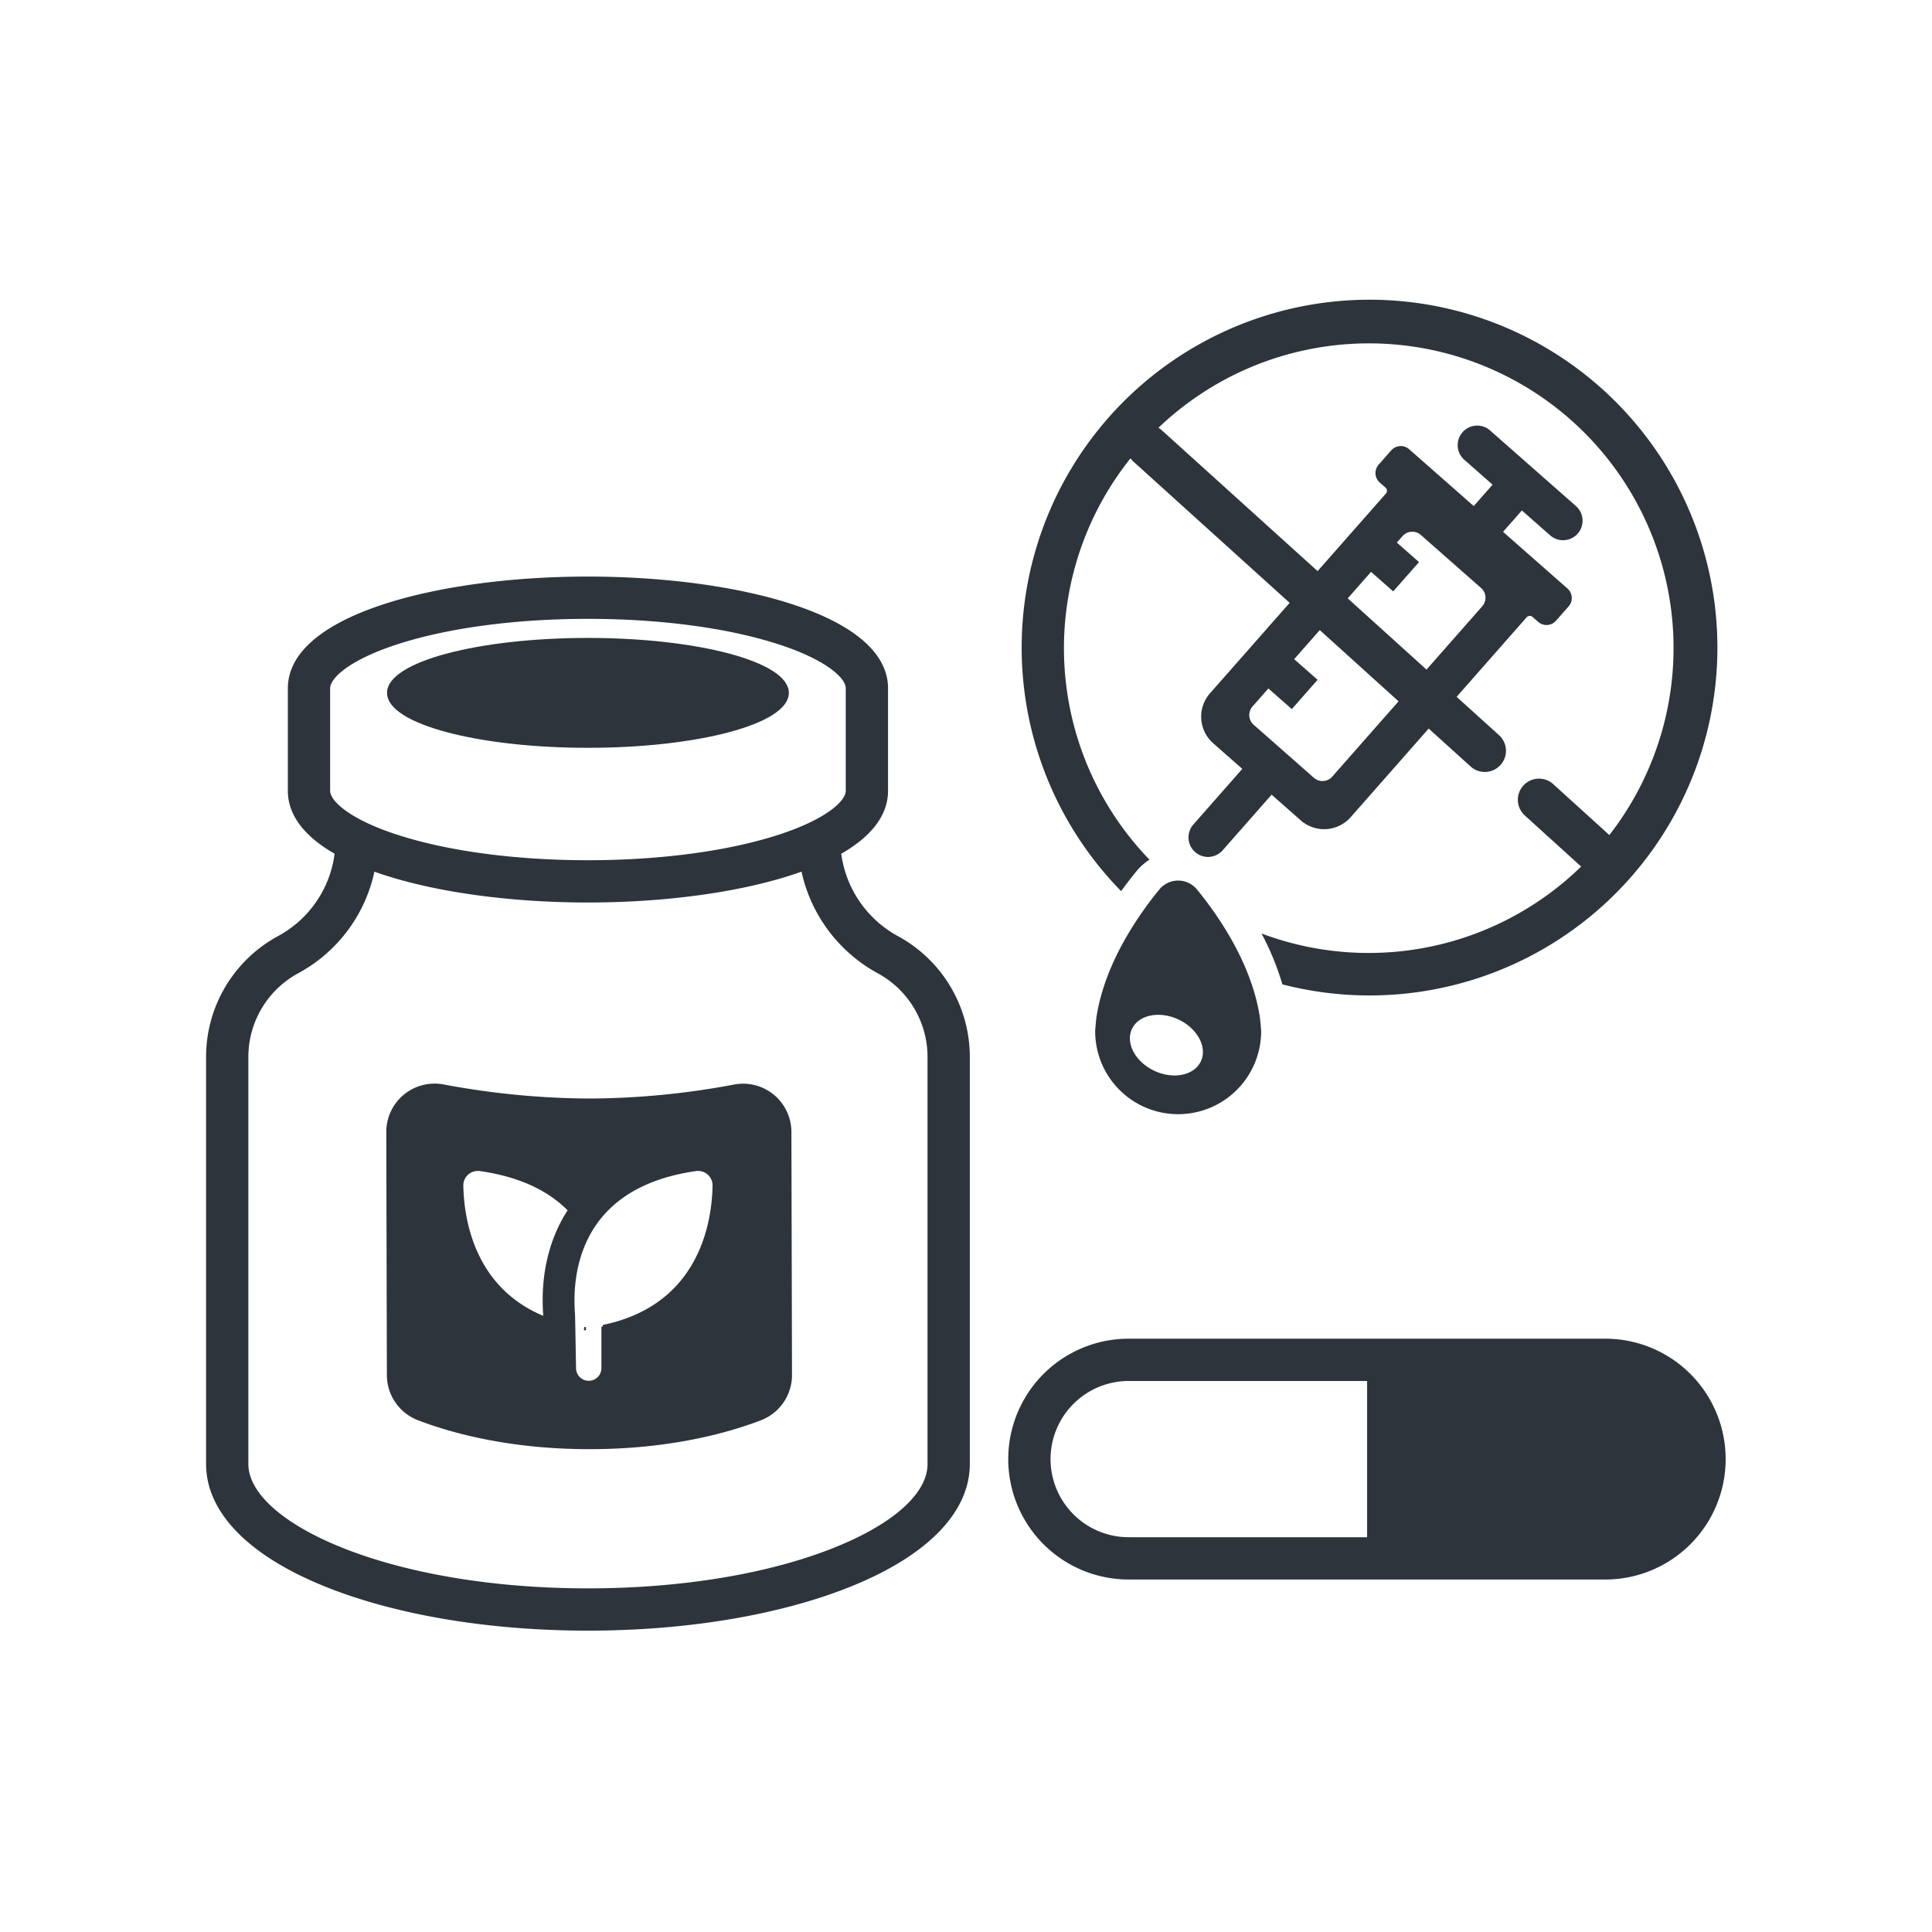
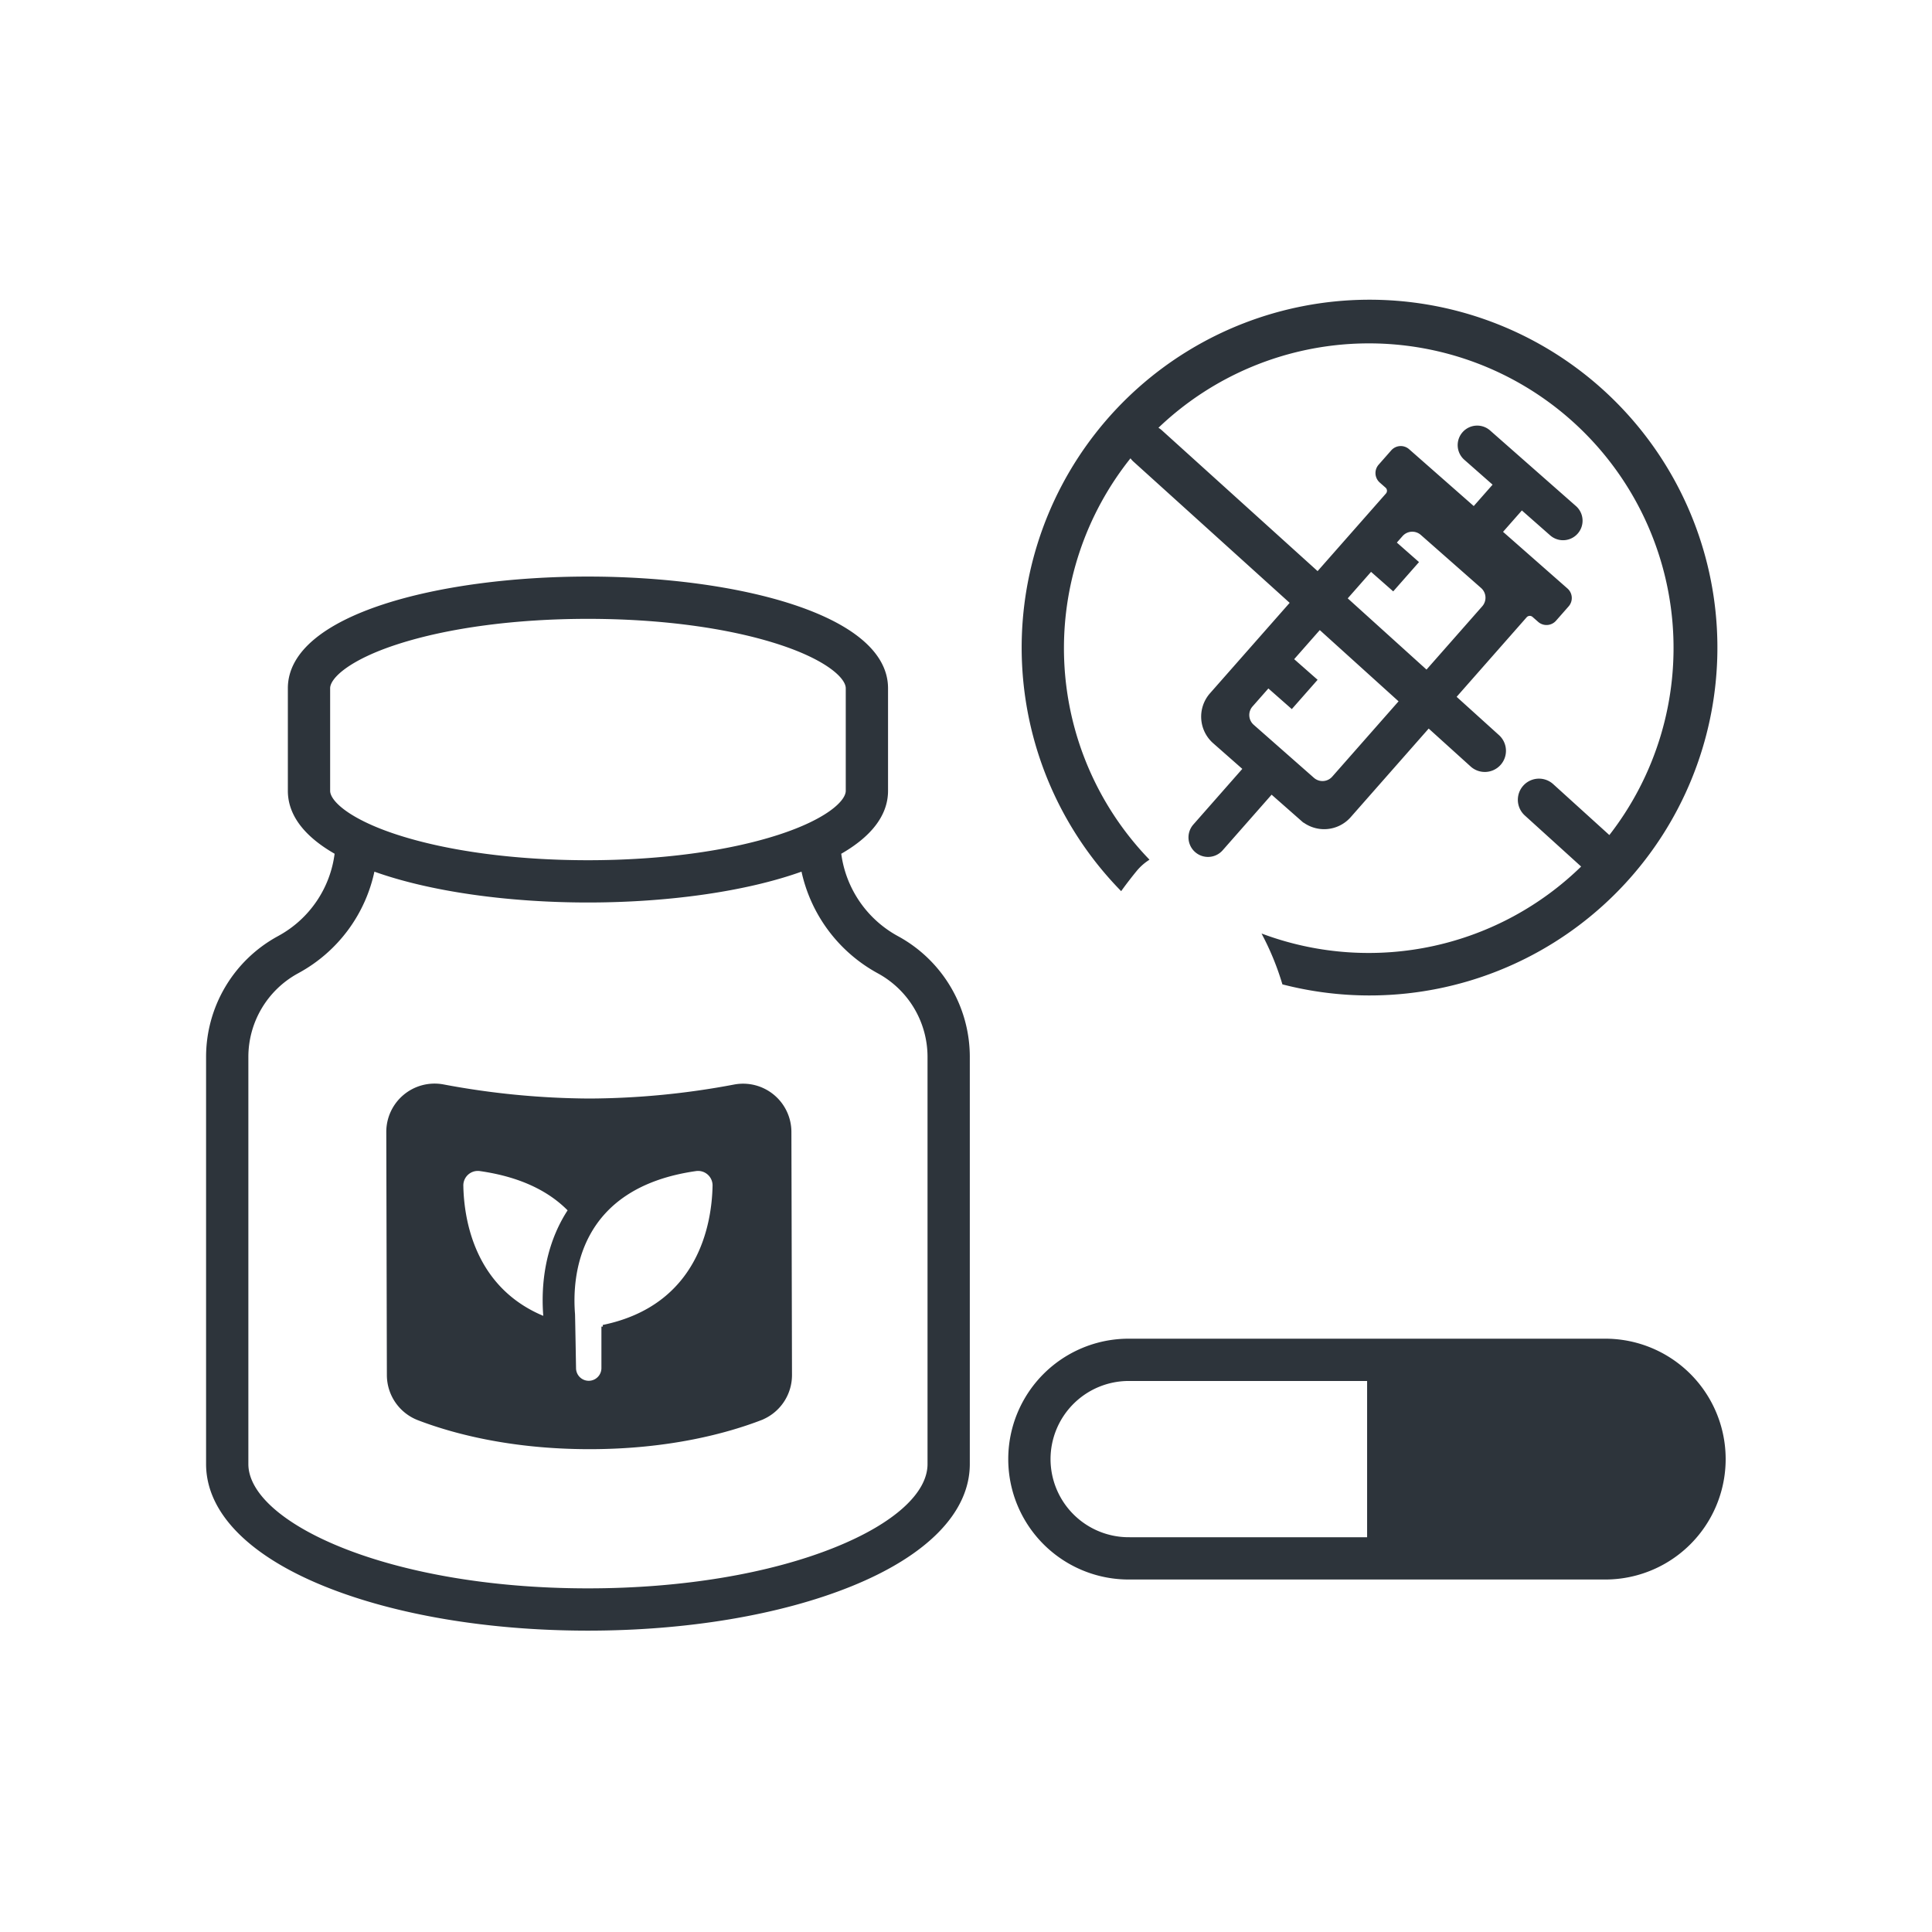
<svg xmlns="http://www.w3.org/2000/svg" fill="#2d343b" width="64px" height="64px" viewBox="-40.96 -40.96 594 594" id="Non-chemical_dietary_supplement" stroke="#2d343b">
  <g id="" stroke-width="0" />
  <g id="" stroke-linecap="round" stroke-linejoin="round" />
  <g id="">
    <path d="M452.579,371.125H306.052a36.52,36.52,0,0,0,0,73.041H452.579a36.52,36.52,0,1,0,0-73.041ZM281.531,407.646a24.549,24.549,0,0,1,24.52-24.52h73.812v49.041h-73.812A24.549,24.549,0,0,1,281.531,407.646Z" />
    <path d="M308.138,226.49a17.023,17.023,0,0,1,3.541-3.223,94.028,94.028,0,0,1-5.017-124.175,5.942,5.942,0,0,0,1.142,1.453l48.445,43.803c-12.823,14.559-24.819,28.178-24.819,28.178a10.377,10.377,0,0,0,.931,14.645l9.336,8.22L326.315,212.87a5.5,5.5,0,0,0,8.258,7.268l15.381-17.476,9.339,8.223a10.376,10.376,0,0,0,14.645-.931S385.622,196.68,398.255,182.33l13.251,11.981a6,6,0,1,0,8.049-8.9l-13.37-12.089c9.702-11.02,18.634-21.167,21.852-24.824a1.781,1.781,0,0,1,2.518-.156l1.724,1.516a3.393,3.393,0,0,0,4.789-.307l3.877-4.408a3.393,3.393,0,0,0-.307-4.789L420.452,122.6l6.449-7.324,9.069,7.985a5.5,5.5,0,0,0,7.27-8.256L416.848,91.768a5.5,5.5,0,1,0-7.269,8.256l9.066,7.982-6.453,7.328L391.946,97.528a3.393,3.393,0,0,0-4.789.307l-3.877,4.408a3.393,3.393,0,0,0,.307,4.789l1.773,1.559a1.781,1.781,0,0,1,.165,2.518c-3.164,3.592-11.842,13.444-21.344,24.233L315.853,91.645a5.935,5.935,0,0,0-1.495-.96A94.16,94.16,0,0,1,453.905,216.513L436.21,200.467a6,6,0,0,0-8.061,8.889l17.747,16.093a94.092,94.092,0,0,1-97.957,21.511,84.44,84.44,0,0,1,5.779,14.313,106.453,106.453,0,1,0-50.03-29.021C305.205,230.167,306.707,228.236,308.138,226.49ZM380.53,134.156l6.814,6,7.27-8.256-6.814-6,2.081-2.362a4.485,4.485,0,0,1,6.33-.403l18.524,16.311a4.485,4.485,0,0,1,.402,6.33L397.665,165.618l-24.963-22.572Zm-15.76,17.897,24.963,22.572L369.013,198.156a4.486,4.486,0,0,1-6.331.402l-18.524-16.31a4.486,4.486,0,0,1-.402-6.33l5.206-5.912,7.204,6.343,7.27-8.256-7.204-6.343Z" />
-     <path d="M315.871,232.832c-6.335,7.724-16.325,22.018-19.079,38.09-.229,1.09-.537,4.77-.537,5.164a25.014,25.014,0,0,0,50.028,0c0-.393-.308-4.074-.537-5.164-2.754-16.072-12.745-30.366-19.079-38.09A6.975,6.975,0,0,0,315.871,232.832Zm12.832,52.723c-2.161,4.608-8.86,6.023-14.962,3.161s-9.298-8.917-7.138-13.524,8.859-6.022,14.962-3.161S330.863,280.947,328.702,285.555Z" />
    <path d="M235.062,247.401l-.362-.199a34.464,34.464,0,0,1-17.488-25.447c-.022-.162-.055-.32-.09-.477,9.001-5.091,14.448-11.474,14.448-19.108V170.654c0-22.221-46.163-33.847-91.765-33.847S48.042,148.433,48.042,170.654v31.516c0,7.624,5.434,14,14.414,19.087a34.165,34.165,0,0,1-17.558,25.952l-.341.189A41.756,41.756,0,0,0,22.9,284v125.166c0,14.557,12.87,27.764,36.239,37.187,21.644,8.727,50.292,13.533,80.666,13.533s59.022-4.807,80.666-13.533c23.37-9.423,36.24-22.63,36.24-37.187V284A41.751,41.751,0,0,0,235.062,247.401ZM60.042,202.169V170.654c0-3.571,6.485-9.279,20.973-13.983,15.616-5.071,36.495-7.863,58.791-7.863s43.176,2.792,58.792,7.863c14.487,4.704,20.973,10.412,20.973,13.983v31.516c0,3.571-6.485,9.28-20.973,13.984-15.616,5.07-36.495,7.863-58.792,7.863s-43.175-2.793-58.791-7.863C66.527,211.45,60.042,205.741,60.042,202.169Zm184.67,206.997c0,9.198-10.471,18.695-28.727,26.057-20.251,8.166-47.305,12.663-76.179,12.663C77.983,447.886,34.9,427.48,34.9,409.166V284a29.763,29.763,0,0,1,15.447-26.093l.341-.189a46.089,46.089,0,0,0,23.091-31.348c17.528,6.379,41.855,9.646,66.026,9.646,24.174,0,48.505-3.268,66.034-9.648a46.527,46.527,0,0,0,23.078,31.347l.361.199a29.758,29.758,0,0,1,15.434,26.086Z" />
-     <ellipse cx="139.806" cy="172.066" rx="61.27" ry="16.392" />
-     <path d="M138.659,367.521l.01.002a5.042,5.042,0,0,0,.532.048,4.29,4.29,0,0,1-.532-.05Z" />
    <path d="M184.859,292.971a244.421,244.421,0,0,1-44.574,4.318A248.879,248.879,0,0,1,95.28,292.938a14.351,14.351,0,0,0-16.975,14.156l.18,74.749a14.393,14.393,0,0,0,9.27,13.396c9.963,3.82,27.784,8.854,52.53,8.854,24.71,0,42.516-5.019,52.487-8.837a14.387,14.387,0,0,0,9.269-13.465l-.181-74.739A14.352,14.352,0,0,0,184.859,292.971ZM132.3,334.229c-5.824,10.652-6.331,21.918-5.716,29.488.019.217.038.442.066.66-22.25-8.835-25.456-30.455-25.656-40.749a4.956,4.956,0,0,1,5.615-5.038c13.218,1.877,21.901,6.646,27.584,12.514C133.523,332.103,132.892,333.142,132.3,334.229Zm12.148,32.668v12.769a4.401,4.401,0,0,1-8.803,0s-.275-16.169-.314-16.652c-.923-11.524.821-39.192,37.674-44.424a4.956,4.956,0,0,1,5.615,5.038C178.395,335.114,174.44,360.707,144.447,366.897Z" />
  </g>
</svg>